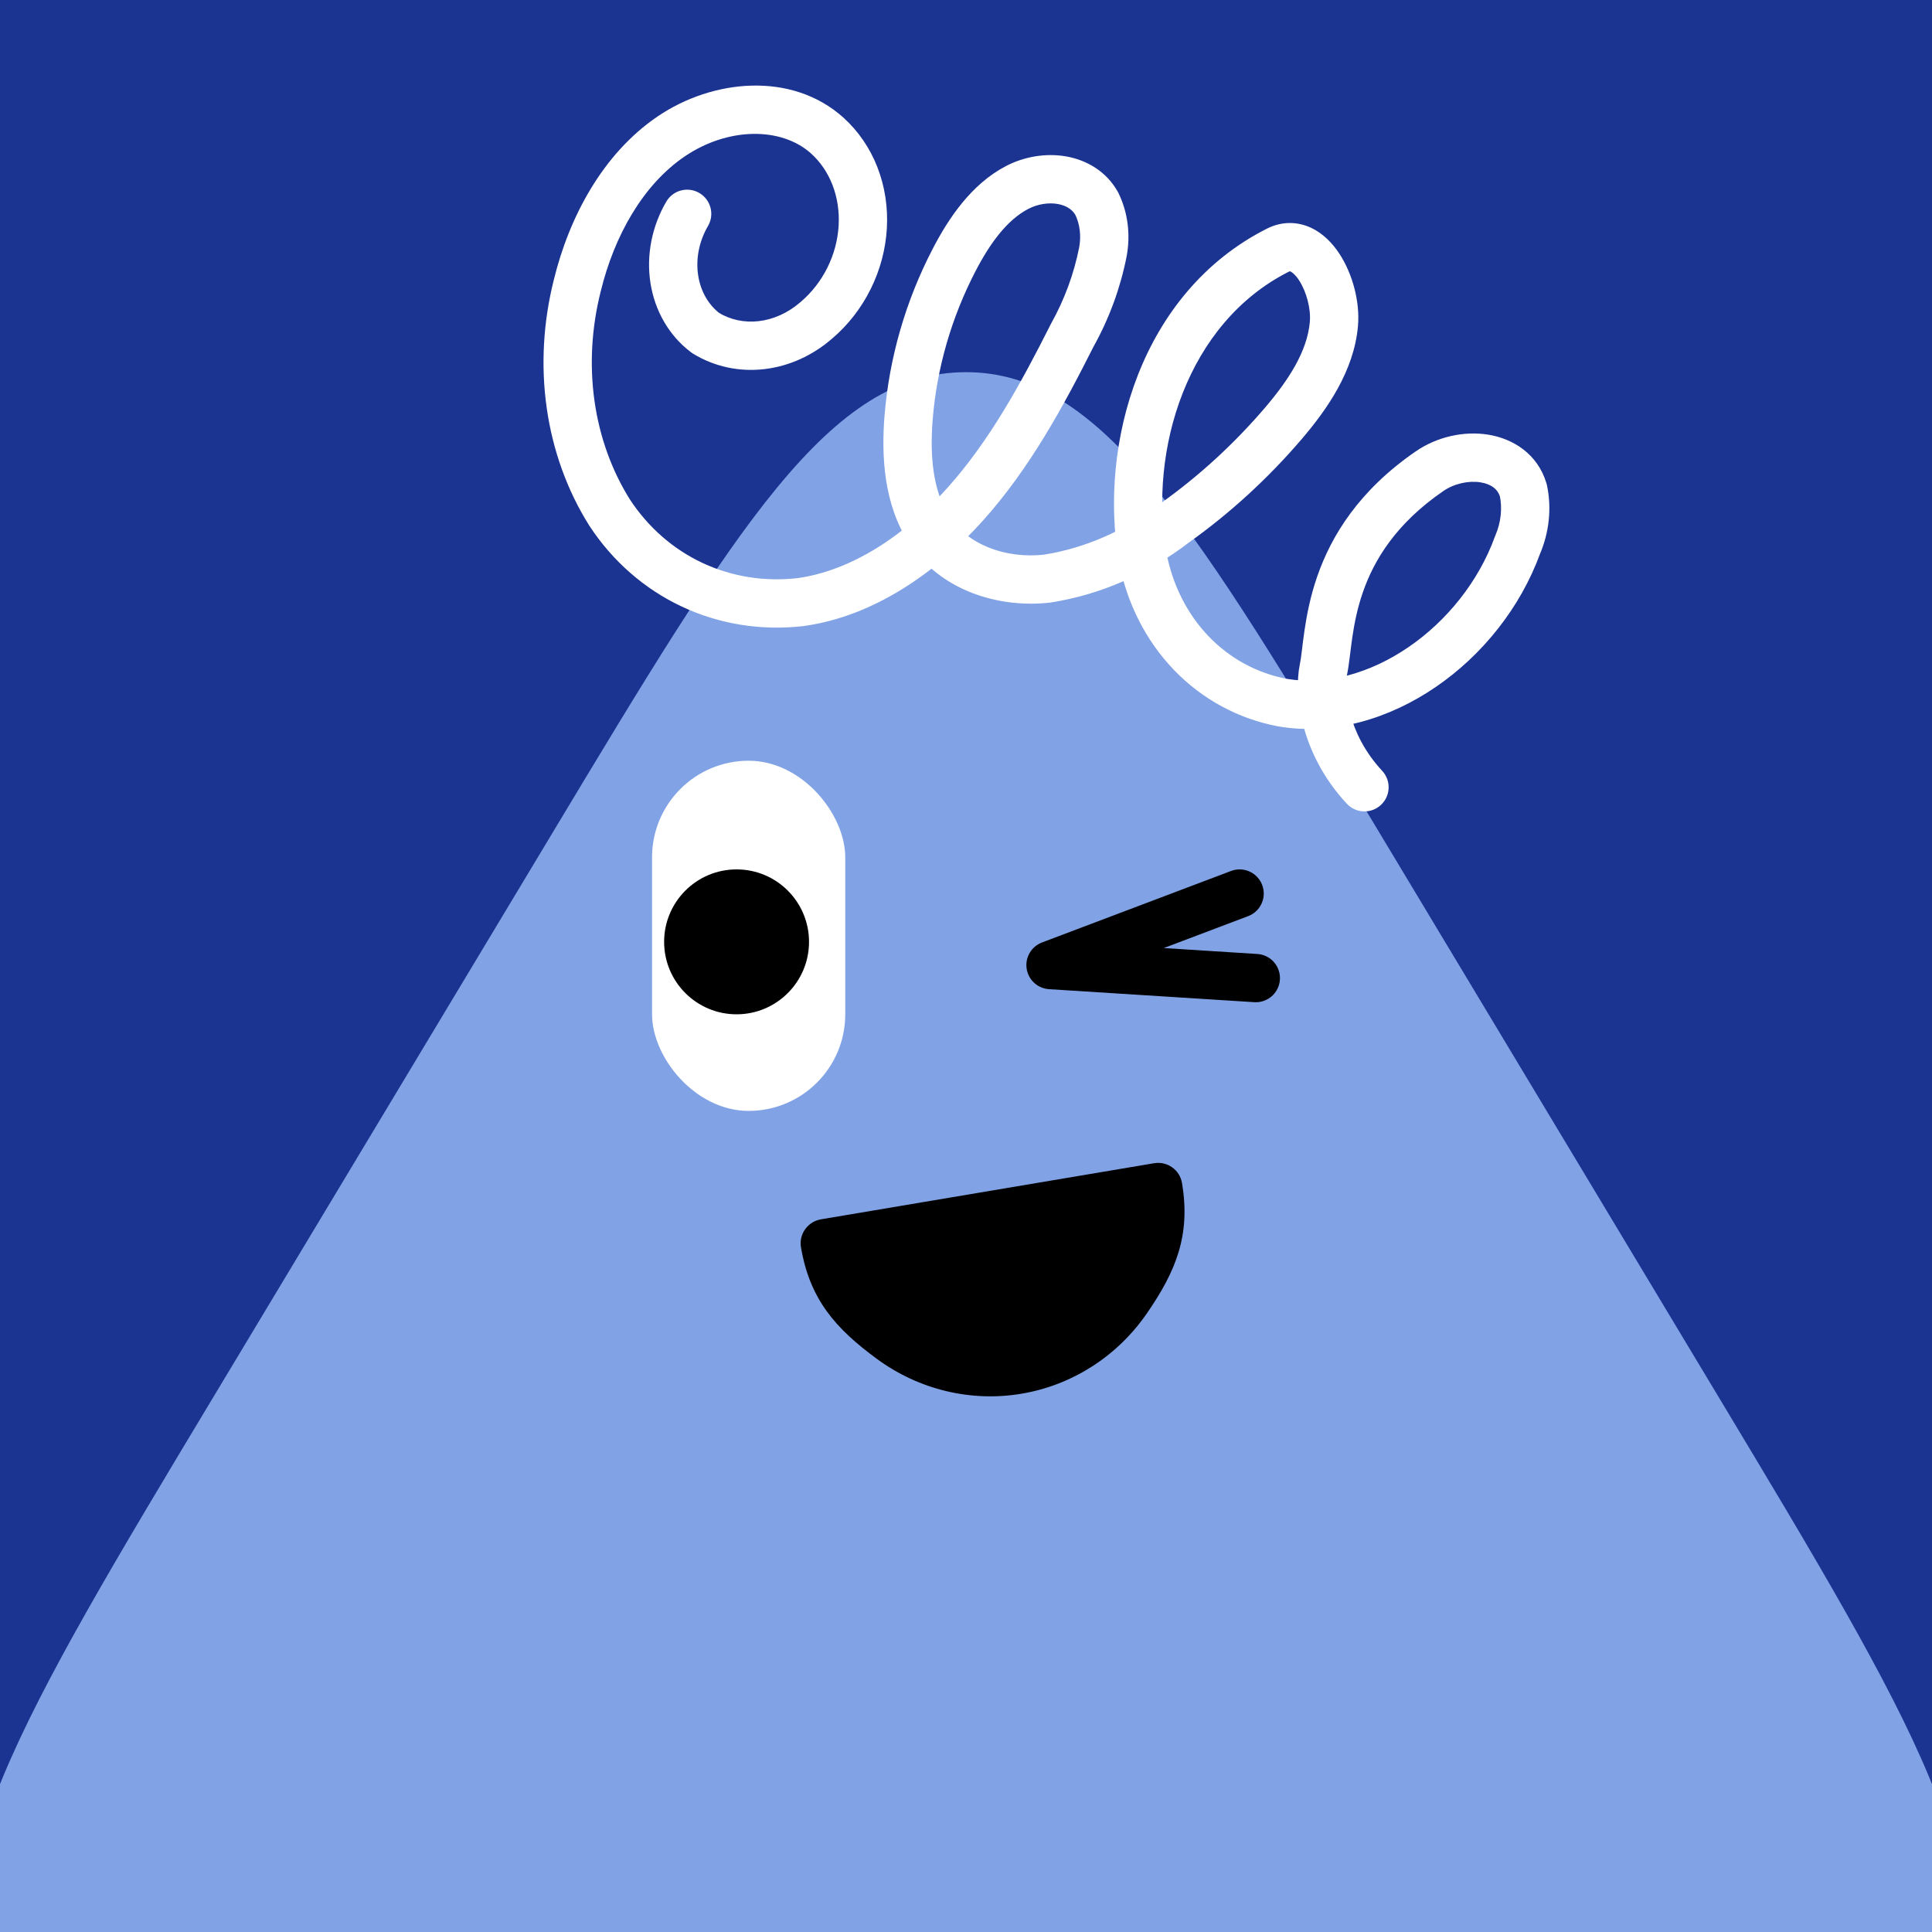
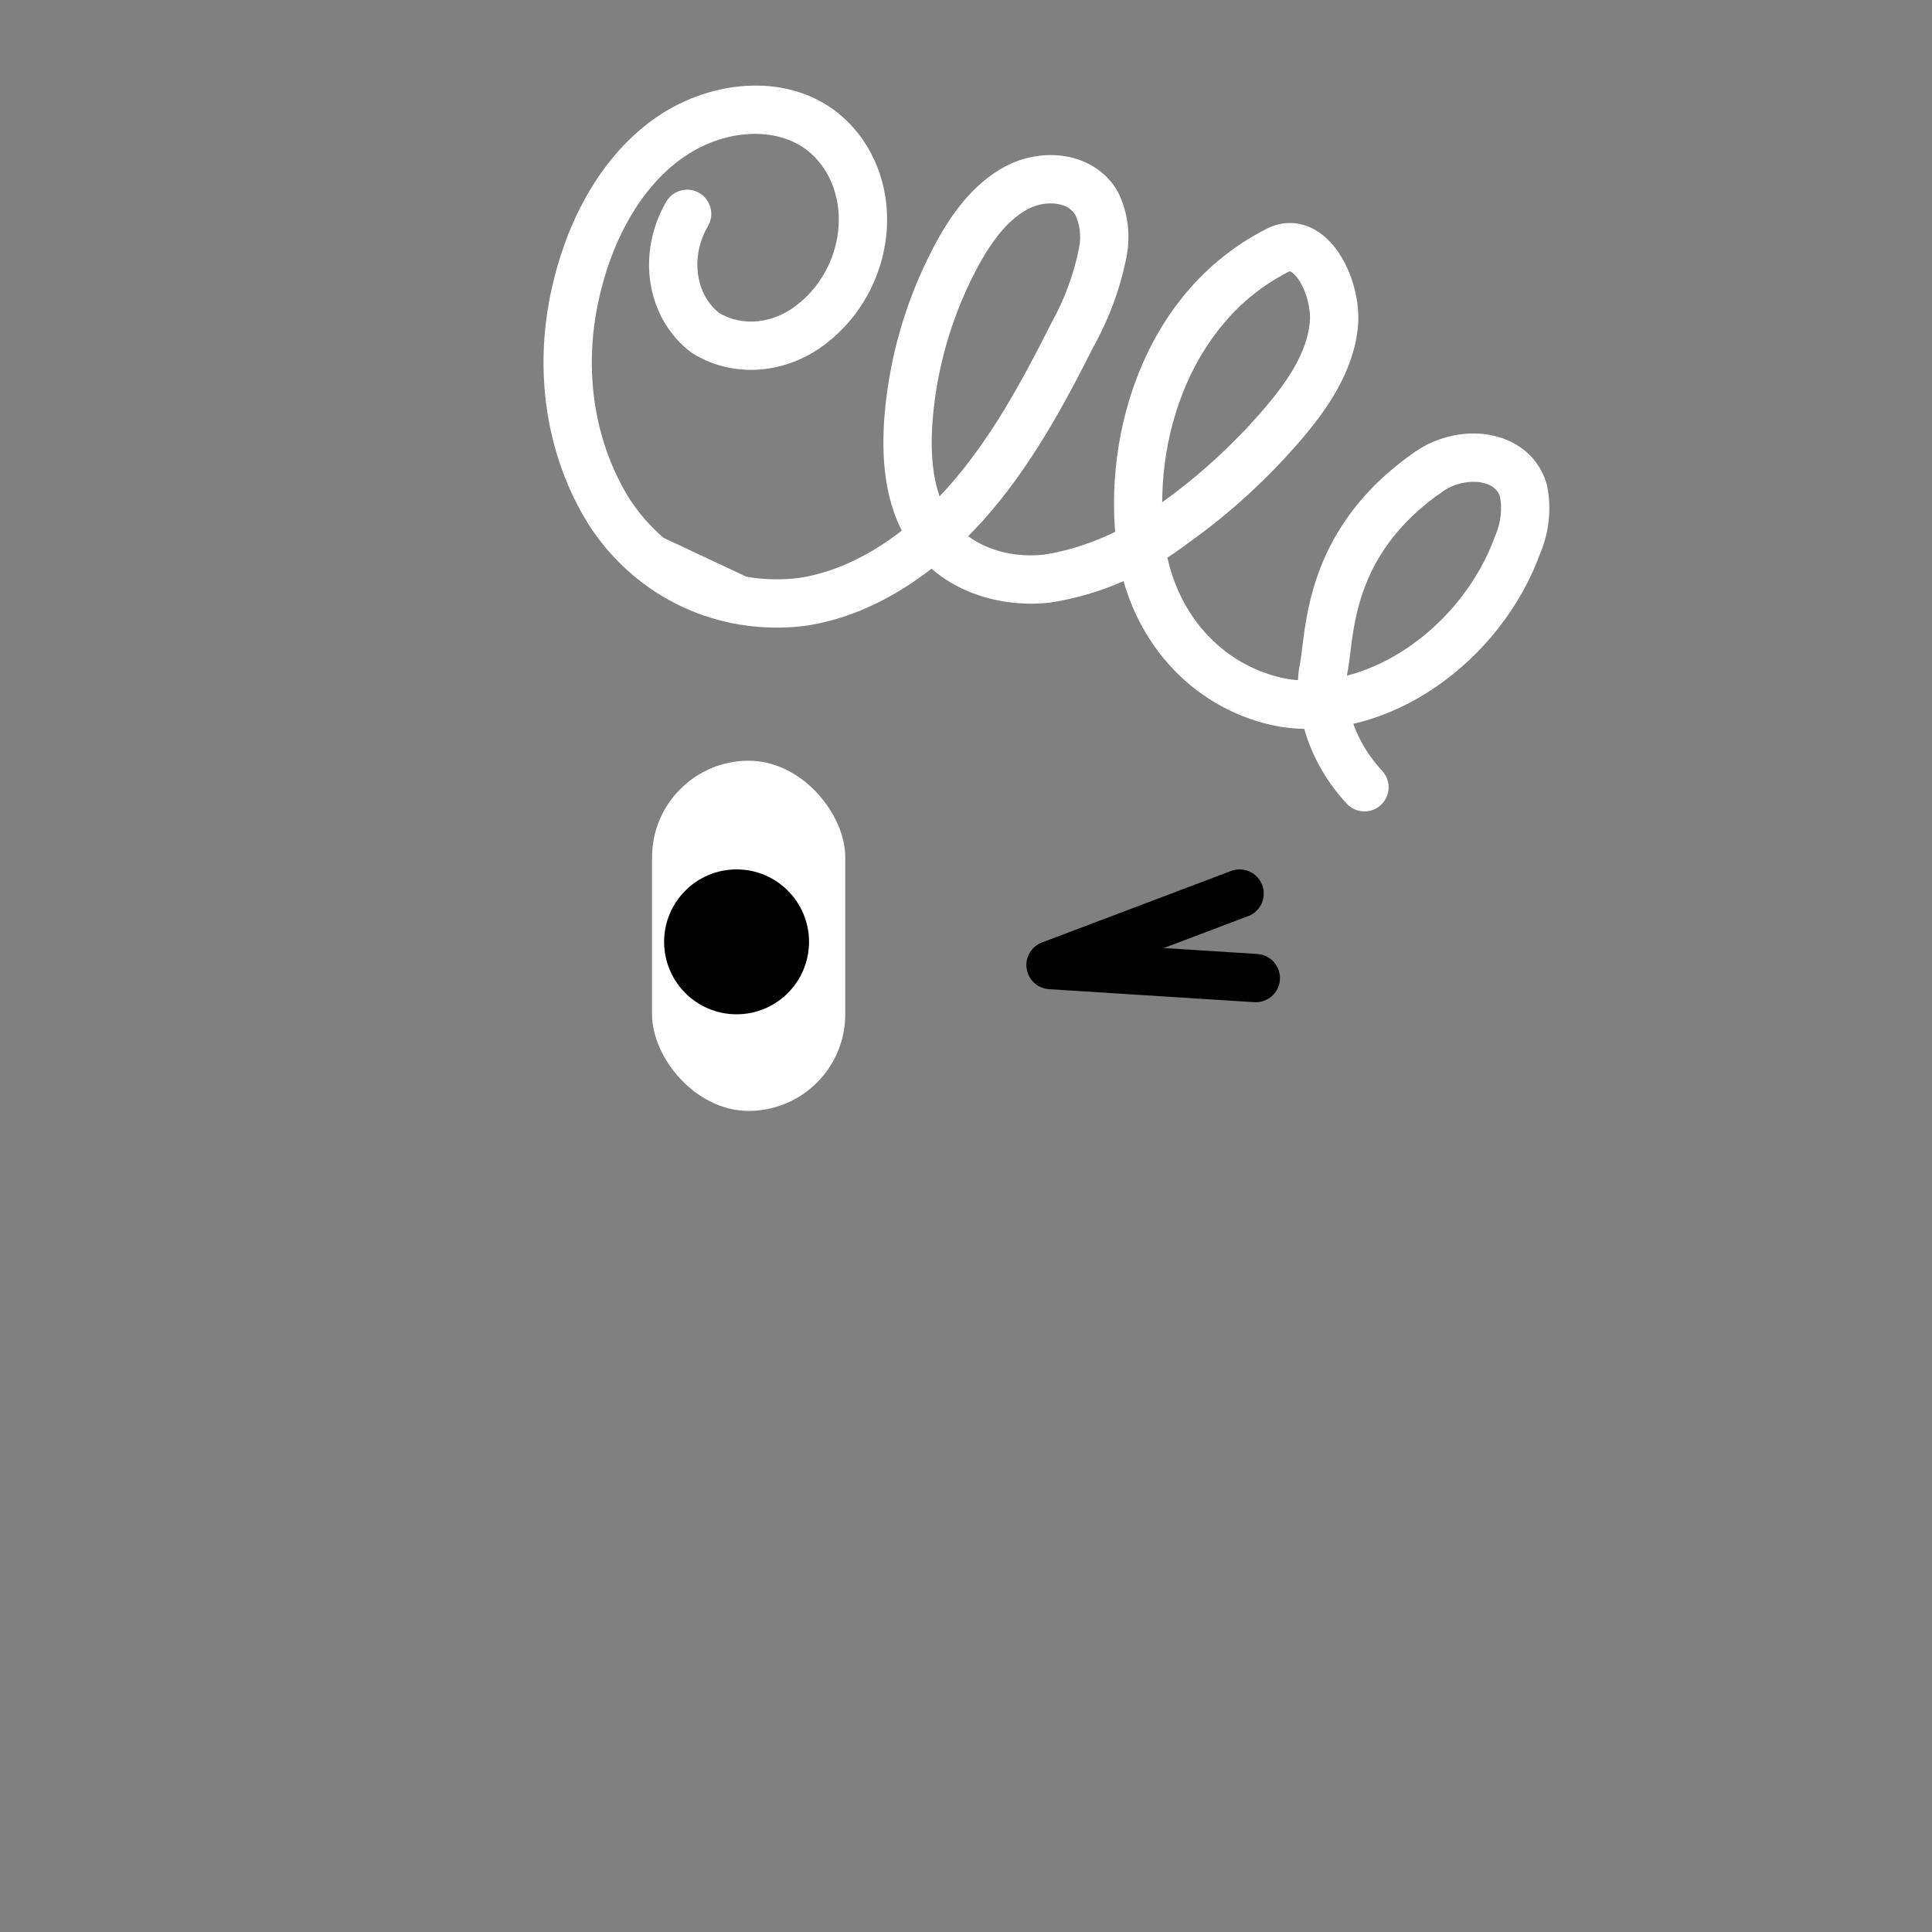
<svg xmlns="http://www.w3.org/2000/svg" width="48" height="48" viewBox="0 0 160 160" fill="none">
  <rect x="0" y="0" width="160" height="160" fill="#808080" stroke="none" />
  <g clip-path="url(#clip0_439_4441)">
-     <rect width="160" height="160" fill="#1B3491" />
    <path d="M45.717 69.037C61.03 43.56 68.687 30.822 80 30.822C91.313 30.822 98.97 43.56 114.283 69.037L142.297 115.643C158.447 142.51 166.522 155.944 160.778 166.097C155.035 176.25 139.361 176.25 108.014 176.25H51.986C20.639 176.25 4.965 176.25 -0.778 166.097C-6.522 155.944 1.553 142.51 17.703 115.643L45.717 69.037Z" fill="#81A3E6" />
  </g>
  <defs>
    <clipPath id="clip0_439_4441">
-       <rect width="160" height="160" fill="white" />
-     </clipPath>
+       </clipPath>
  </defs>
  <rect x="54" y="63" width="16" height="29" rx="8" fill="white" />
  <circle cx="61" cy="78" r="6" fill="black" />
-   <path d="M66.332 103.286C67.056 107.582 69.175 110.016 72.645 112.555C76.116 115.095 80.416 116.126 84.601 115.421C88.785 114.716 92.511 112.334 94.958 108.798C97.406 105.262 98.611 102.268 97.888 97.972C97.704 96.883 96.672 96.149 95.583 96.332L67.993 100.978C66.903 101.162 66.149 102.197 66.332 103.286Z" fill="black" />
  <path d="M102.658 74L87 79.923L104 81" stroke="black" stroke-width="4" stroke-linecap="round" stroke-linejoin="round" />
  <g clip-path="url(#clip0_439_7853)">
-     <path d="M58.632 18.718C59.19 17.765 58.869 16.54 57.915 15.982C56.962 15.424 55.737 15.745 55.179 16.699L58.632 18.718ZM58.439 27.582L57.238 29.181C57.288 29.218 57.34 29.254 57.392 29.286L58.439 27.582ZM67.611 26.522L66.316 24.999C66.309 25.004 66.303 25.01 66.296 25.015L67.611 26.522ZM68.498 11.218L69.834 9.729L69.833 9.728L68.498 11.218ZM47.815 23.621L49.753 24.112C49.755 24.107 49.756 24.102 49.757 24.097L47.815 23.621ZM50.48 42.44L48.786 43.503C48.792 43.514 48.799 43.525 48.806 43.535L50.48 42.44ZM66.299 49.864L66.526 51.851C66.543 51.849 66.558 51.847 66.574 51.844L66.299 49.864ZM88.808 27.744L87.061 26.77C87.047 26.795 87.034 26.82 87.022 26.845L88.808 27.744ZM91.335 20.873L93.297 21.261C93.298 21.254 93.3 21.248 93.301 21.241L91.335 20.873ZM90.832 16.871L92.629 15.993C92.614 15.962 92.598 15.931 92.581 15.9L90.832 16.871ZM79.016 21.529L80.791 22.45L80.792 22.449L79.016 21.529ZM75.248 34.564L77.242 34.728L77.242 34.726L75.248 34.564ZM76.933 43.84L75.257 44.932L75.258 44.934L76.933 43.84ZM86.696 47.921L86.913 49.91C86.943 49.906 86.973 49.902 87.002 49.898L86.696 47.921ZM97.307 43.294L96.147 41.665C96.127 41.679 96.107 41.694 96.088 41.709L97.307 43.294ZM106.312 35.029L107.833 36.328L107.835 36.325L106.312 35.029ZM105.833 20.716L104.941 18.925L104.932 18.93L105.833 20.716ZM94.624 46.111L92.653 46.451C92.654 46.461 92.656 46.472 92.658 46.482L94.624 46.111ZM106.251 58.194L105.886 60.16C105.899 60.163 105.912 60.165 105.925 60.167L106.251 58.194ZM125.675 45.14L123.839 44.347C123.823 44.383 123.809 44.419 123.795 44.456L125.675 45.14ZM126.155 40.597L128.111 40.18C128.099 40.127 128.086 40.074 128.07 40.022L126.155 40.597ZM118.374 39.032L119.509 40.68L119.511 40.678L118.374 39.032ZM109.603 55.44L107.644 55.034L109.603 55.44ZM111.536 66.559C112.288 67.368 113.553 67.414 114.362 66.662C115.171 65.909 115.217 64.644 114.464 63.835L111.536 66.559ZM55.179 16.699C53.989 18.734 53.51 21.129 53.867 23.429L57.82 22.815C57.609 21.458 57.888 19.989 58.632 18.718L55.179 16.699ZM53.867 23.429C54.225 25.734 55.405 27.806 57.238 29.181L59.639 25.982C58.702 25.279 58.03 24.167 57.82 22.815L53.867 23.429ZM57.392 29.286C59.156 30.369 61.221 30.809 63.293 30.57L62.834 26.596C61.627 26.736 60.464 26.478 59.485 25.877L57.392 29.286ZM63.293 30.57C65.361 30.331 67.321 29.43 68.926 28.029L66.296 25.015C65.261 25.919 64.047 26.456 62.834 26.596L63.293 30.57ZM68.907 28.046C70.232 26.92 71.321 25.518 72.103 23.945L68.521 22.165C67.975 23.263 67.219 24.23 66.316 24.999L68.907 28.046ZM72.103 23.945C72.885 22.372 73.345 20.655 73.445 18.916L69.452 18.684C69.383 19.876 69.066 21.067 68.521 22.165L72.103 23.945ZM73.445 18.916C73.546 17.176 73.285 15.448 72.666 13.857L68.939 15.308C69.34 16.34 69.521 17.493 69.452 18.684L73.445 18.916ZM72.666 13.857C72.047 12.265 71.084 10.851 69.834 9.729L67.162 12.706C67.926 13.392 68.537 14.276 68.939 15.308L72.666 13.857ZM69.833 9.728C65.551 5.893 59.006 6.561 54.474 9.634L56.718 12.945C60.269 10.538 64.68 10.483 67.164 12.707L69.833 9.728ZM54.474 9.634C49.884 12.745 47.127 18.024 45.872 23.145L49.757 24.097C50.87 19.555 53.225 15.313 56.718 12.945L54.474 9.634ZM45.876 23.13C44.986 26.644 44.778 30.27 45.275 33.776L49.235 33.215C48.814 30.239 48.987 27.137 49.753 24.112L45.876 23.13ZM45.275 33.776C45.772 37.283 46.963 40.599 48.786 43.503L52.174 41.377C50.662 38.969 49.657 36.191 49.235 33.215L45.275 33.776ZM48.806 43.535C50.723 46.465 53.359 48.777 56.472 50.238L58.171 46.617C55.749 45.48 53.676 43.672 52.153 41.345L48.806 43.535ZM56.472 50.238C59.585 51.699 63.048 52.248 66.526 51.851L66.072 47.876C63.309 48.192 60.594 47.754 58.171 46.617L56.472 50.238ZM66.574 51.844C72.32 51.047 77.498 47.457 81.384 43.136L78.409 40.461C74.894 44.371 70.511 47.26 66.024 47.883L66.574 51.844ZM81.384 43.136C85.277 38.806 88.077 33.64 90.594 28.644L87.022 26.845C84.517 31.816 81.917 36.56 78.409 40.461L81.384 43.136ZM90.555 28.718C91.854 26.389 92.782 23.866 93.297 21.261L89.373 20.485C88.94 22.677 88.158 24.804 87.061 26.77L90.555 28.718ZM93.301 21.241C93.635 19.453 93.416 17.604 92.629 15.993L89.035 17.749C89.421 18.538 89.556 19.507 89.369 20.506L93.301 21.241ZM92.581 15.9C91.617 14.165 89.955 13.241 88.272 12.95C86.608 12.663 84.817 12.963 83.293 13.761L85.15 17.304C85.93 16.896 86.831 16.761 87.59 16.892C88.33 17.02 88.821 17.368 89.084 17.842L92.581 15.9ZM83.293 13.761C80.424 15.265 78.538 18.105 77.241 20.609L80.792 22.449C81.999 20.12 83.412 18.215 85.15 17.304L83.293 13.761ZM77.242 20.607C75.005 24.913 73.643 29.622 73.255 34.402L77.242 34.726C77.586 30.484 78.797 26.291 80.791 22.45L77.242 20.607ZM73.255 34.4C72.974 37.811 73.213 41.794 75.257 44.932L78.609 42.749C77.299 40.738 76.984 37.858 77.242 34.728L73.255 34.4ZM75.258 44.934C77.843 48.891 82.629 50.376 86.913 49.91L86.48 45.933C83.26 46.284 80.154 45.115 78.607 42.747L75.258 44.934ZM87.002 49.898C91.127 49.259 95.089 47.524 98.527 44.879L96.088 41.709C93.155 43.965 89.815 45.414 86.39 45.945L87.002 49.898ZM98.468 44.923C101.9 42.478 105.048 39.587 107.833 36.328L104.791 33.73C102.215 36.746 99.308 39.413 96.147 41.665L98.468 44.923ZM107.835 36.325C109.886 33.915 112.131 30.739 112.46 27.011L108.475 26.66C108.263 29.067 106.754 31.424 104.789 33.732L107.835 36.325ZM112.46 27.011C112.636 25.011 112.024 22.703 110.934 21.031C110.384 20.187 109.608 19.346 108.574 18.864C107.458 18.343 106.175 18.311 104.941 18.925L106.724 22.506C106.833 22.452 106.836 22.467 106.882 22.489C107.012 22.549 107.278 22.747 107.584 23.216C108.207 24.172 108.569 25.593 108.475 26.66L112.46 27.011ZM104.932 18.93C94.405 24.242 90.999 36.866 92.653 46.451L96.594 45.771C95.129 37.277 98.291 26.762 106.734 22.501L104.932 18.93ZM92.658 46.482C93.309 49.921 94.88 53.049 97.223 55.483L100.105 52.71C98.333 50.868 97.103 48.459 96.589 45.739L92.658 46.482ZM97.223 55.483C99.568 57.92 102.574 59.545 105.886 60.16L106.617 56.228C104.13 55.766 101.875 54.549 100.105 52.71L97.223 55.483ZM105.925 60.167C110.468 60.918 115.089 59.505 118.912 56.888C122.74 54.268 125.908 50.35 127.554 45.823L123.795 44.456C122.45 48.156 119.828 51.414 116.652 53.588C113.472 55.765 109.877 56.766 106.577 56.221L105.925 60.167ZM127.511 45.932C128.296 44.113 128.518 42.092 128.111 40.18L124.199 41.014C124.426 42.078 124.31 43.256 123.839 44.347L127.511 45.932ZM128.07 40.022C127.337 37.58 125.295 36.325 123.242 35.996C121.23 35.673 118.996 36.172 117.238 37.387L119.511 40.678C120.434 40.04 121.63 39.788 122.608 39.945C123.545 40.095 124.052 40.549 124.239 41.173L128.07 40.022ZM117.24 37.385C112.551 40.613 110.259 44.361 109.09 47.73C108.513 49.393 108.22 50.933 108.033 52.211C107.826 53.63 107.781 54.375 107.644 55.034L111.561 55.846C111.722 55.072 111.845 53.791 111.991 52.791C112.158 51.65 112.405 50.38 112.87 49.041C113.784 46.406 115.581 43.383 119.509 40.68L117.24 37.385ZM107.644 55.034C107.126 57.535 107.719 62.456 111.536 66.559L114.464 63.835C111.555 60.708 111.298 57.114 111.561 55.846L107.644 55.034Z" fill="white" />
+     <path d="M58.632 18.718C59.19 17.765 58.869 16.54 57.915 15.982C56.962 15.424 55.737 15.745 55.179 16.699L58.632 18.718ZM58.439 27.582L57.238 29.181C57.288 29.218 57.34 29.254 57.392 29.286L58.439 27.582ZM67.611 26.522L66.316 24.999C66.309 25.004 66.303 25.01 66.296 25.015L67.611 26.522ZM68.498 11.218L69.834 9.729L69.833 9.728L68.498 11.218ZM47.815 23.621L49.753 24.112C49.755 24.107 49.756 24.102 49.757 24.097L47.815 23.621ZM50.48 42.44L48.786 43.503C48.792 43.514 48.799 43.525 48.806 43.535L50.48 42.44ZL66.526 51.851C66.543 51.849 66.558 51.847 66.574 51.844L66.299 49.864ZM88.808 27.744L87.061 26.77C87.047 26.795 87.034 26.82 87.022 26.845L88.808 27.744ZM91.335 20.873L93.297 21.261C93.298 21.254 93.3 21.248 93.301 21.241L91.335 20.873ZM90.832 16.871L92.629 15.993C92.614 15.962 92.598 15.931 92.581 15.9L90.832 16.871ZM79.016 21.529L80.791 22.45L80.792 22.449L79.016 21.529ZM75.248 34.564L77.242 34.728L77.242 34.726L75.248 34.564ZM76.933 43.84L75.257 44.932L75.258 44.934L76.933 43.84ZM86.696 47.921L86.913 49.91C86.943 49.906 86.973 49.902 87.002 49.898L86.696 47.921ZM97.307 43.294L96.147 41.665C96.127 41.679 96.107 41.694 96.088 41.709L97.307 43.294ZM106.312 35.029L107.833 36.328L107.835 36.325L106.312 35.029ZM105.833 20.716L104.941 18.925L104.932 18.93L105.833 20.716ZM94.624 46.111L92.653 46.451C92.654 46.461 92.656 46.472 92.658 46.482L94.624 46.111ZM106.251 58.194L105.886 60.16C105.899 60.163 105.912 60.165 105.925 60.167L106.251 58.194ZM125.675 45.14L123.839 44.347C123.823 44.383 123.809 44.419 123.795 44.456L125.675 45.14ZM126.155 40.597L128.111 40.18C128.099 40.127 128.086 40.074 128.07 40.022L126.155 40.597ZM118.374 39.032L119.509 40.68L119.511 40.678L118.374 39.032ZM109.603 55.44L107.644 55.034L109.603 55.44ZM111.536 66.559C112.288 67.368 113.553 67.414 114.362 66.662C115.171 65.909 115.217 64.644 114.464 63.835L111.536 66.559ZM55.179 16.699C53.989 18.734 53.51 21.129 53.867 23.429L57.82 22.815C57.609 21.458 57.888 19.989 58.632 18.718L55.179 16.699ZM53.867 23.429C54.225 25.734 55.405 27.806 57.238 29.181L59.639 25.982C58.702 25.279 58.03 24.167 57.82 22.815L53.867 23.429ZM57.392 29.286C59.156 30.369 61.221 30.809 63.293 30.57L62.834 26.596C61.627 26.736 60.464 26.478 59.485 25.877L57.392 29.286ZM63.293 30.57C65.361 30.331 67.321 29.43 68.926 28.029L66.296 25.015C65.261 25.919 64.047 26.456 62.834 26.596L63.293 30.57ZM68.907 28.046C70.232 26.92 71.321 25.518 72.103 23.945L68.521 22.165C67.975 23.263 67.219 24.23 66.316 24.999L68.907 28.046ZM72.103 23.945C72.885 22.372 73.345 20.655 73.445 18.916L69.452 18.684C69.383 19.876 69.066 21.067 68.521 22.165L72.103 23.945ZM73.445 18.916C73.546 17.176 73.285 15.448 72.666 13.857L68.939 15.308C69.34 16.34 69.521 17.493 69.452 18.684L73.445 18.916ZM72.666 13.857C72.047 12.265 71.084 10.851 69.834 9.729L67.162 12.706C67.926 13.392 68.537 14.276 68.939 15.308L72.666 13.857ZM69.833 9.728C65.551 5.893 59.006 6.561 54.474 9.634L56.718 12.945C60.269 10.538 64.68 10.483 67.164 12.707L69.833 9.728ZM54.474 9.634C49.884 12.745 47.127 18.024 45.872 23.145L49.757 24.097C50.87 19.555 53.225 15.313 56.718 12.945L54.474 9.634ZM45.876 23.13C44.986 26.644 44.778 30.27 45.275 33.776L49.235 33.215C48.814 30.239 48.987 27.137 49.753 24.112L45.876 23.13ZM45.275 33.776C45.772 37.283 46.963 40.599 48.786 43.503L52.174 41.377C50.662 38.969 49.657 36.191 49.235 33.215L45.275 33.776ZM48.806 43.535C50.723 46.465 53.359 48.777 56.472 50.238L58.171 46.617C55.749 45.48 53.676 43.672 52.153 41.345L48.806 43.535ZM56.472 50.238C59.585 51.699 63.048 52.248 66.526 51.851L66.072 47.876C63.309 48.192 60.594 47.754 58.171 46.617L56.472 50.238ZM66.574 51.844C72.32 51.047 77.498 47.457 81.384 43.136L78.409 40.461C74.894 44.371 70.511 47.26 66.024 47.883L66.574 51.844ZM81.384 43.136C85.277 38.806 88.077 33.64 90.594 28.644L87.022 26.845C84.517 31.816 81.917 36.56 78.409 40.461L81.384 43.136ZM90.555 28.718C91.854 26.389 92.782 23.866 93.297 21.261L89.373 20.485C88.94 22.677 88.158 24.804 87.061 26.77L90.555 28.718ZM93.301 21.241C93.635 19.453 93.416 17.604 92.629 15.993L89.035 17.749C89.421 18.538 89.556 19.507 89.369 20.506L93.301 21.241ZM92.581 15.9C91.617 14.165 89.955 13.241 88.272 12.95C86.608 12.663 84.817 12.963 83.293 13.761L85.15 17.304C85.93 16.896 86.831 16.761 87.59 16.892C88.33 17.02 88.821 17.368 89.084 17.842L92.581 15.9ZM83.293 13.761C80.424 15.265 78.538 18.105 77.241 20.609L80.792 22.449C81.999 20.12 83.412 18.215 85.15 17.304L83.293 13.761ZM77.242 20.607C75.005 24.913 73.643 29.622 73.255 34.402L77.242 34.726C77.586 30.484 78.797 26.291 80.791 22.45L77.242 20.607ZM73.255 34.4C72.974 37.811 73.213 41.794 75.257 44.932L78.609 42.749C77.299 40.738 76.984 37.858 77.242 34.728L73.255 34.4ZM75.258 44.934C77.843 48.891 82.629 50.376 86.913 49.91L86.48 45.933C83.26 46.284 80.154 45.115 78.607 42.747L75.258 44.934ZM87.002 49.898C91.127 49.259 95.089 47.524 98.527 44.879L96.088 41.709C93.155 43.965 89.815 45.414 86.39 45.945L87.002 49.898ZM98.468 44.923C101.9 42.478 105.048 39.587 107.833 36.328L104.791 33.73C102.215 36.746 99.308 39.413 96.147 41.665L98.468 44.923ZM107.835 36.325C109.886 33.915 112.131 30.739 112.46 27.011L108.475 26.66C108.263 29.067 106.754 31.424 104.789 33.732L107.835 36.325ZM112.46 27.011C112.636 25.011 112.024 22.703 110.934 21.031C110.384 20.187 109.608 19.346 108.574 18.864C107.458 18.343 106.175 18.311 104.941 18.925L106.724 22.506C106.833 22.452 106.836 22.467 106.882 22.489C107.012 22.549 107.278 22.747 107.584 23.216C108.207 24.172 108.569 25.593 108.475 26.66L112.46 27.011ZM104.932 18.93C94.405 24.242 90.999 36.866 92.653 46.451L96.594 45.771C95.129 37.277 98.291 26.762 106.734 22.501L104.932 18.93ZM92.658 46.482C93.309 49.921 94.88 53.049 97.223 55.483L100.105 52.71C98.333 50.868 97.103 48.459 96.589 45.739L92.658 46.482ZM97.223 55.483C99.568 57.92 102.574 59.545 105.886 60.16L106.617 56.228C104.13 55.766 101.875 54.549 100.105 52.71L97.223 55.483ZM105.925 60.167C110.468 60.918 115.089 59.505 118.912 56.888C122.74 54.268 125.908 50.35 127.554 45.823L123.795 44.456C122.45 48.156 119.828 51.414 116.652 53.588C113.472 55.765 109.877 56.766 106.577 56.221L105.925 60.167ZM127.511 45.932C128.296 44.113 128.518 42.092 128.111 40.18L124.199 41.014C124.426 42.078 124.31 43.256 123.839 44.347L127.511 45.932ZM128.07 40.022C127.337 37.58 125.295 36.325 123.242 35.996C121.23 35.673 118.996 36.172 117.238 37.387L119.511 40.678C120.434 40.04 121.63 39.788 122.608 39.945C123.545 40.095 124.052 40.549 124.239 41.173L128.07 40.022ZM117.24 37.385C112.551 40.613 110.259 44.361 109.09 47.73C108.513 49.393 108.22 50.933 108.033 52.211C107.826 53.63 107.781 54.375 107.644 55.034L111.561 55.846C111.722 55.072 111.845 53.791 111.991 52.791C112.158 51.65 112.405 50.38 112.87 49.041C113.784 46.406 115.581 43.383 119.509 40.68L117.24 37.385ZM107.644 55.034C107.126 57.535 107.719 62.456 111.536 66.559L114.464 63.835C111.555 60.708 111.298 57.114 111.561 55.846L107.644 55.034Z" fill="white" />
  </g>
  <defs>
    <clipPath id="clip0_439_7853">
      <rect width="160" height="160" fill="white" />
    </clipPath>
  </defs>
</svg>